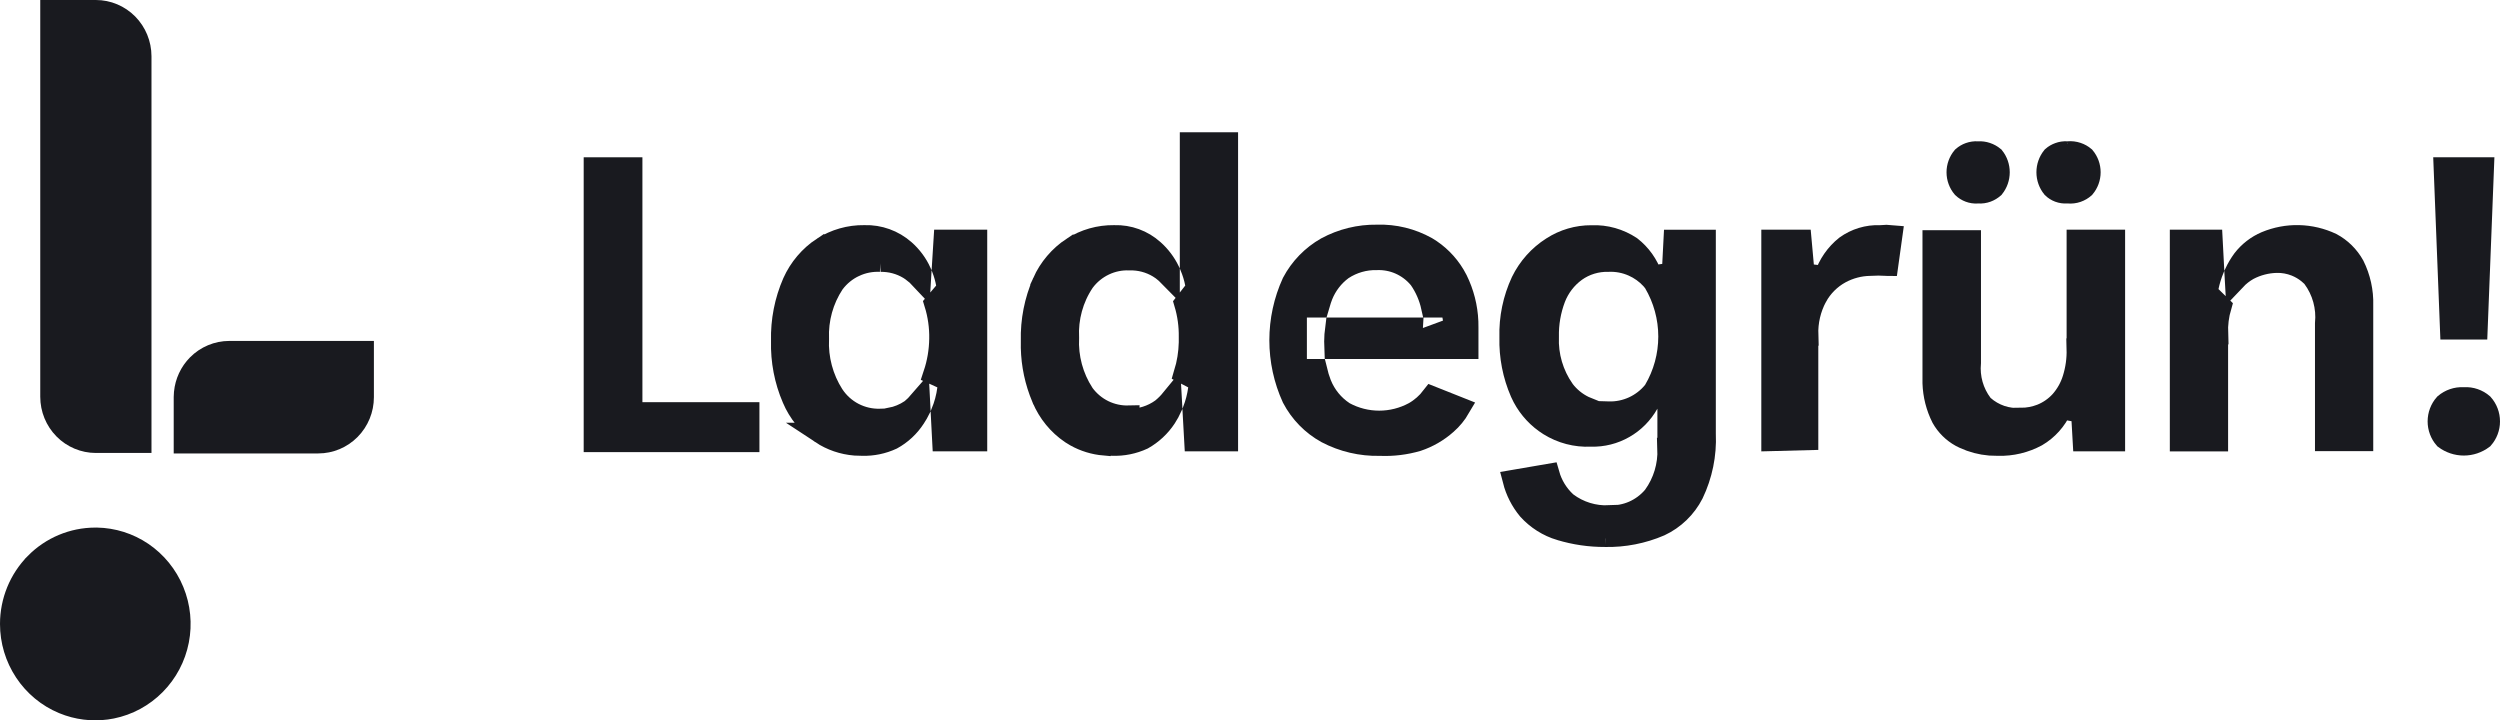
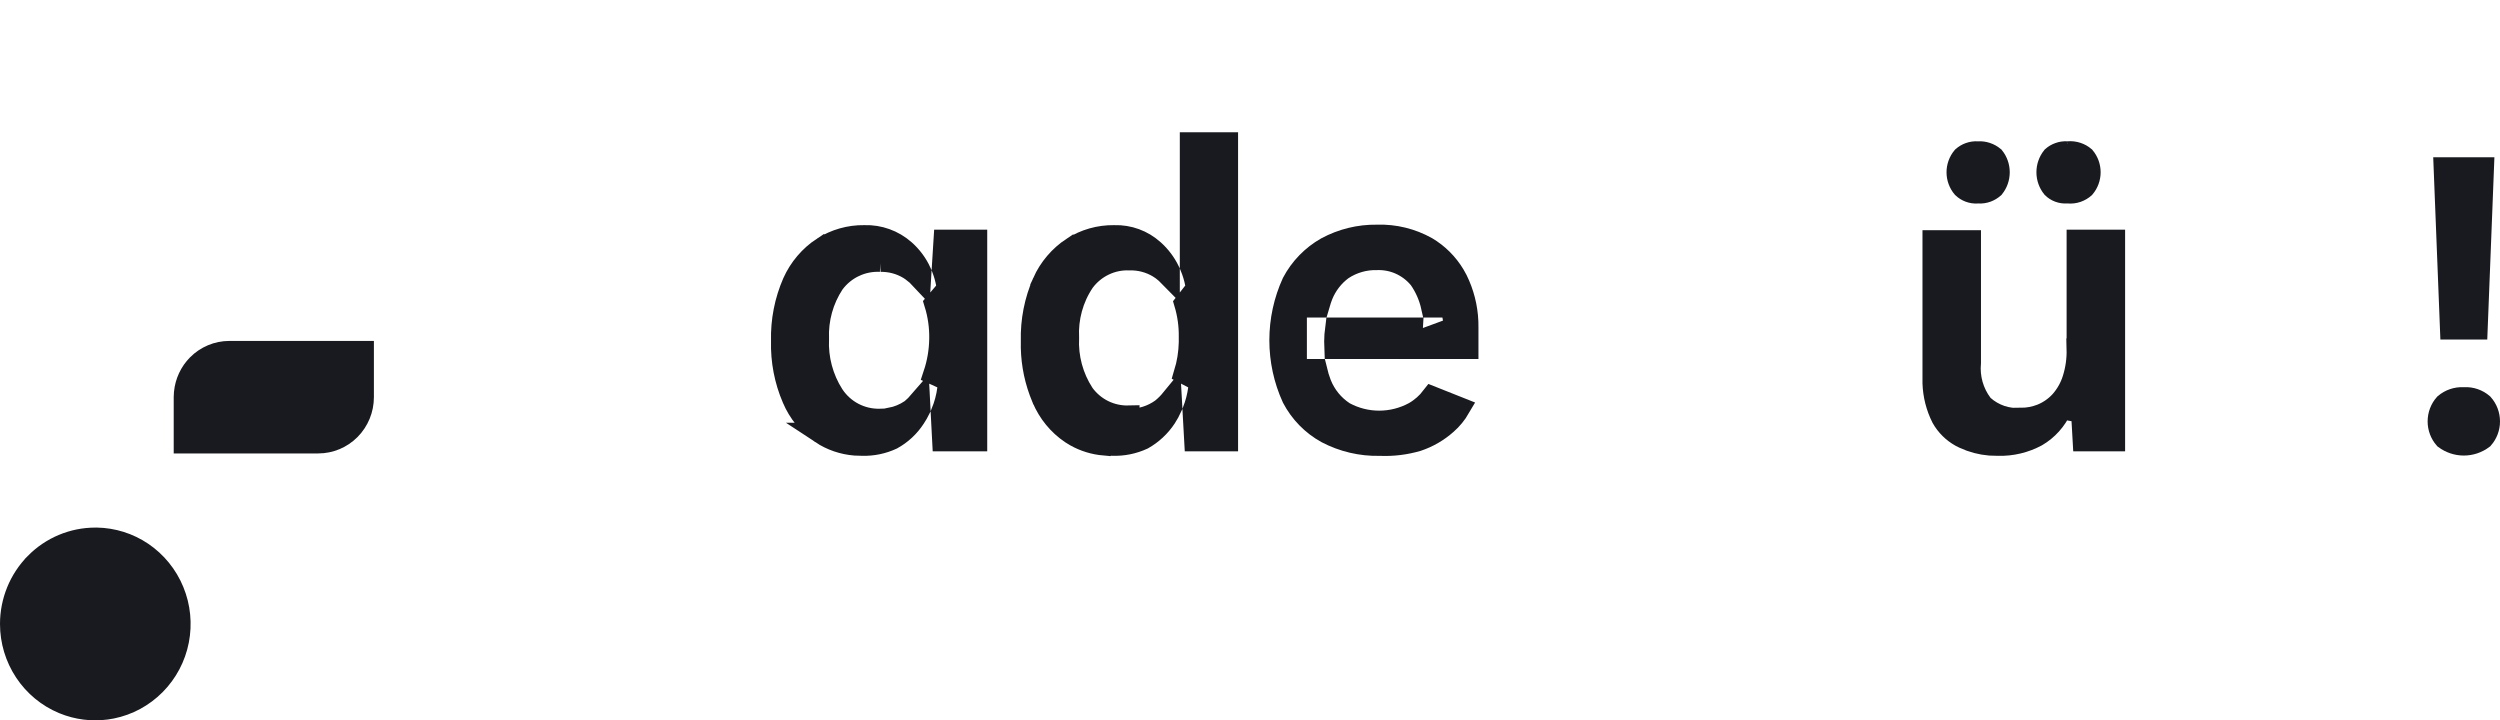
<svg xmlns="http://www.w3.org/2000/svg" width="118" height="34" viewBox="0 0 118 34" fill="none">
  <path d="M4.57 25.401C5.334 25.416 6.078 25.649 6.714 26.078C7.371 26.521 7.886 27.154 8.19 27.895C8.495 28.635 8.575 29.451 8.421 30.238C8.267 31.025 7.885 31.747 7.325 32.313C6.765 32.88 6.052 33.266 5.278 33.422C4.6 33.559 3.901 33.514 3.248 33.297L2.971 33.193C2.241 32.888 1.616 32.369 1.176 31.703C0.735 31.037 0.5 30.253 0.5 29.451C0.5 28.376 0.922 27.346 1.672 26.588V26.587C2.421 25.828 3.436 25.404 4.494 25.402L4.57 25.401Z" fill="#191A1F" stroke="#191A1F" />
-   <path d="M4.525 0.5C5.086 0.5 5.626 0.726 6.025 1.129C6.423 1.532 6.649 2.081 6.65 2.654V20.88H4.525C3.963 20.88 3.422 20.654 3.024 20.251C2.625 19.848 2.4 19.299 2.4 18.726V0.5H4.525Z" fill="#191A1F" stroke="#191A1F" />
  <path d="M10.824 16.592H17.148V18.747C17.148 19.32 16.923 19.868 16.524 20.272C16.125 20.675 15.585 20.902 15.023 20.902H8.699V18.747L8.71 18.534C8.758 18.039 8.974 17.574 9.323 17.221C9.722 16.818 10.262 16.592 10.824 16.592Z" fill="#191A1F" stroke="#191A1F" />
-   <path d="M29.822 7.924V19.483H35.345V20.84H28.05V7.924H29.822Z" fill="#191A1F" stroke="#191A1F" />
  <path d="M40.811 11.126C41.5 11.106 42.171 11.347 42.692 11.804C43.022 12.094 43.285 12.45 43.465 12.847L43.447 13.146C43.334 13.025 43.212 12.913 43.079 12.812V12.811L43.069 12.804L42.894 12.689C42.49 12.446 42.026 12.323 41.554 12.332H41.555C41.136 12.311 40.718 12.393 40.337 12.572H40.336C39.956 12.75 39.624 13.02 39.371 13.358L39.362 13.37L39.353 13.382C38.844 14.153 38.592 15.067 38.63 15.992C38.587 16.927 38.834 17.854 39.337 18.641L39.343 18.649C39.582 19.01 39.91 19.307 40.297 19.507C40.682 19.706 41.112 19.805 41.546 19.791L42.03 19.776V19.741C42.366 19.675 42.688 19.545 42.975 19.35L42.993 19.338L43.011 19.325C43.153 19.209 43.282 19.079 43.401 18.941L43.42 19.309C43.351 19.449 43.274 19.585 43.187 19.715L43.182 19.723C42.911 20.143 42.54 20.487 42.105 20.725C41.665 20.928 41.186 21.028 40.704 21.014L40.355 21.003C39.788 20.957 39.237 20.771 38.757 20.453H38.758C38.162 20.051 37.695 19.481 37.413 18.812L37.411 18.808C37.045 17.957 36.869 17.037 36.892 16.108V16.082C36.869 15.137 37.053 14.196 37.431 13.33C37.733 12.658 38.218 12.086 38.828 11.684L38.829 11.685C39.415 11.311 40.096 11.117 40.79 11.126L40.8 11.127L40.811 11.126ZM46.097 11.339V20.803H44.498L44.43 19.497C44.583 19.131 44.689 18.745 44.739 18.348L44.786 17.984L44.452 17.83L44.077 17.659C44.255 17.125 44.351 16.566 44.359 16.001C44.371 15.434 44.29 14.867 44.122 14.326L44.288 14.132L44.568 13.802L44.721 13.621L44.678 13.388C44.633 13.145 44.565 12.909 44.478 12.681L44.562 11.339H46.097Z" fill="#191A1F" stroke="#191A1F" />
  <path d="M52.58 11.127H52.602C53.278 11.106 53.937 11.346 54.444 11.801L54.445 11.802C54.756 12.078 55.006 12.413 55.187 12.783V13.034C55.084 12.929 54.975 12.831 54.857 12.742L54.847 12.734L54.674 12.62C54.263 12.373 53.789 12.249 53.31 12.263C52.902 12.246 52.498 12.329 52.131 12.503C51.752 12.682 51.422 12.952 51.171 13.29L51.157 13.31C50.637 14.085 50.386 15.011 50.433 15.944C50.389 16.874 50.636 17.795 51.142 18.574L51.149 18.587L51.158 18.599C51.405 18.934 51.727 19.205 52.102 19.387C52.469 19.564 52.872 19.649 53.277 19.639L53.274 19.79C53.828 19.802 54.373 19.632 54.823 19.308L54.835 19.299L54.847 19.289C55.008 19.157 55.154 19.01 55.285 18.85L55.305 19.205C55.225 19.383 55.133 19.555 55.025 19.718C54.751 20.134 54.38 20.478 53.947 20.723C53.494 20.932 52.999 21.032 52.502 21.013L52.125 20.998L52.123 21.002C51.646 20.961 51.183 20.821 50.764 20.586L50.545 20.452C49.951 20.049 49.484 19.479 49.203 18.811L49.201 18.809L49.073 18.486C48.795 17.727 48.662 16.92 48.683 16.107V16.083C48.659 15.136 48.844 14.193 49.224 13.326L49.223 13.325C49.525 12.654 50.01 12.085 50.618 11.684L50.619 11.685C51.205 11.31 51.886 11.118 52.58 11.127ZM57.937 6.743V20.802H56.394L56.315 19.378C56.442 19.048 56.531 18.704 56.579 18.352L56.626 18.003L56.315 17.841L55.977 17.665L55.903 17.626C56.047 17.151 56.127 16.659 56.138 16.163V15.909C56.146 15.372 56.072 14.836 55.919 14.322L56.081 14.115L56.338 13.785L56.477 13.606L56.434 13.385C56.38 13.104 56.295 12.833 56.187 12.572V6.743H57.937Z" fill="#191A1F" stroke="#191A1F" />
  <path d="M65.01 11.104C65.823 11.079 66.626 11.275 67.34 11.672C67.877 11.99 68.326 12.437 68.647 12.974L68.777 13.21C69.079 13.824 69.25 14.494 69.279 15.179L69.283 15.474V16.444H63.004C62.999 16.34 62.998 16.237 63.001 16.134V16.122C63.002 15.91 63.017 15.698 63.045 15.487H66.66L66.617 16.216L67.334 15.951L68.674 15.457L68.501 14.487H67.575C67.471 14.018 67.278 13.569 67 13.17L66.987 13.152L66.972 13.135C66.725 12.84 66.413 12.606 66.061 12.452C65.719 12.303 65.349 12.235 64.978 12.249C64.412 12.237 63.854 12.398 63.38 12.708L63.368 12.716L63.355 12.725C62.934 13.037 62.611 13.459 62.415 13.943L62.343 14.14C62.303 14.254 62.267 14.371 62.234 14.487H61.185V17.444H62.138C62.193 17.675 62.262 17.904 62.348 18.126L62.351 18.132C62.569 18.67 62.942 19.128 63.424 19.446L63.442 19.459L63.463 19.47C63.965 19.741 64.527 19.883 65.097 19.883C65.668 19.883 66.23 19.741 66.733 19.47L66.745 19.464C67.072 19.276 67.357 19.024 67.586 18.726L68.901 19.249C68.735 19.534 68.526 19.791 68.277 20.008L68.274 20.011C67.873 20.366 67.408 20.635 66.905 20.803C66.337 20.969 65.746 21.041 65.154 21.017L65.138 21.016L65.122 21.017C64.249 21.037 63.387 20.835 62.613 20.429C61.929 20.053 61.369 19.48 61.003 18.782C60.614 17.929 60.413 16.999 60.413 16.06C60.413 15.12 60.614 14.191 61.003 13.338C61.37 12.645 61.925 12.074 62.602 11.69C63.336 11.294 64.156 11.093 64.987 11.104L64.998 11.105L65.01 11.104Z" fill="#191A1F" stroke="#191A1F" />
-   <path d="M75.137 11.131C75.79 11.105 76.434 11.287 76.98 11.65C77.433 12.003 77.776 12.482 77.963 13.03L78.936 12.895L79.016 11.343H80.487V20.479L80.488 20.49C80.53 21.463 80.331 22.431 79.911 23.308C79.571 23.971 79.023 24.499 78.355 24.811C77.537 25.163 76.655 25.335 75.766 25.318L75.765 25.349L75.757 25.317C75.041 25.32 74.328 25.216 73.643 25.009H73.641C73.061 24.836 72.537 24.505 72.129 24.053C71.796 23.651 71.557 23.182 71.427 22.678L73.112 22.389C73.254 22.888 73.531 23.342 73.915 23.698L73.934 23.716L73.954 23.731C74.532 24.167 75.241 24.382 75.96 24.349V24.351C76.349 24.365 76.737 24.293 77.096 24.136C77.454 23.978 77.771 23.741 78.025 23.445L78.038 23.43L78.05 23.413C78.522 22.762 78.76 21.969 78.728 21.164H78.729V17.377L77.792 19.047C77.523 19.526 77.132 19.922 76.658 20.192C76.185 20.463 75.649 20.598 75.108 20.583H75.071C74.383 20.614 73.7 20.436 73.113 20.069C72.6 19.748 72.178 19.296 71.891 18.759L71.776 18.523C71.422 17.708 71.25 16.823 71.272 15.934V15.908C71.247 15.005 71.434 14.108 71.815 13.289C72.138 12.627 72.636 12.068 73.253 11.677L73.256 11.675C73.812 11.316 74.458 11.127 75.114 11.131H75.137ZM75.912 12.331C75.364 12.318 74.824 12.48 74.374 12.801L74.369 12.805C73.931 13.125 73.591 13.567 73.395 14.076L73.394 14.079C73.175 14.658 73.068 15.274 73.081 15.893C73.044 16.785 73.301 17.666 73.814 18.396L73.819 18.404L73.823 18.411C74.073 18.741 74.396 19.006 74.767 19.186C74.817 19.21 74.869 19.233 74.921 19.254L74.761 19.413L75.78 19.442C75.799 19.443 75.818 19.444 75.837 19.444L75.931 19.447C76.331 19.459 76.728 19.377 77.092 19.211C77.455 19.045 77.778 18.797 78.033 18.486L78.058 18.457L78.077 18.424C78.532 17.655 78.771 16.777 78.771 15.883C78.771 14.988 78.53 14.111 78.077 13.343L78.057 13.309L78.032 13.277L77.933 13.164C77.694 12.906 77.405 12.697 77.082 12.554C76.714 12.389 76.314 12.313 75.912 12.331Z" fill="#191A1F" stroke="#191A1F" />
-   <path d="M89.293 11.123L89.098 12.526C89.095 12.526 89.091 12.526 89.088 12.525L89.075 12.523L89.062 12.522C88.796 12.504 88.529 12.504 88.263 12.521C87.774 12.529 87.297 12.656 86.868 12.888L86.866 12.889C86.396 13.147 86.009 13.535 85.749 14.005H85.748L85.745 14.011C85.449 14.564 85.304 15.187 85.325 15.815H85.324V20.748L83.634 20.792V11.341H85.008L85.152 12.935L86.126 13.046C86.311 12.481 86.656 11.984 87.117 11.616C87.587 11.277 88.155 11.105 88.729 11.128L88.765 11.129L88.803 11.125C88.966 11.107 89.129 11.107 89.293 11.123Z" fill="#191A1F" stroke="#191A1F" />
  <path d="M99.805 11.339V20.803H98.329L98.253 19.46L97.297 19.285C97.053 19.831 96.646 20.284 96.135 20.583C95.576 20.883 94.951 21.032 94.319 21.015L93.915 21.003C93.5 20.968 93.092 20.861 92.711 20.685L92.707 20.683L92.544 20.602C92.176 20.398 91.868 20.095 91.659 19.724C91.401 19.214 91.259 18.651 91.241 18.079V11.364H93.002V17.121C92.936 17.822 93.132 18.524 93.558 19.084L93.588 19.123L93.625 19.156C93.863 19.367 94.141 19.528 94.441 19.631C94.742 19.734 95.062 19.775 95.379 19.751L95.378 19.75C95.71 19.747 96.04 19.686 96.351 19.565L96.359 19.561C96.697 19.423 97 19.213 97.248 18.943L97.255 18.936C97.524 18.631 97.727 18.272 97.847 17.882C97.99 17.427 98.056 16.949 98.043 16.471H98.044V11.339H99.805ZM97.625 7.168C97.765 7.155 97.909 7.173 98.045 7.218C98.172 7.26 98.289 7.326 98.391 7.412C98.558 7.614 98.65 7.867 98.65 8.131C98.65 8.397 98.556 8.651 98.387 8.853C98.288 8.941 98.171 9.01 98.042 9.055C97.909 9.101 97.768 9.118 97.626 9.105L97.587 9.102L97.548 9.104C97.424 9.113 97.299 9.095 97.179 9.051C97.065 9.008 96.964 8.944 96.88 8.863C96.712 8.658 96.619 8.4 96.619 8.131C96.619 7.864 96.71 7.607 96.875 7.402C96.963 7.325 97.066 7.265 97.178 7.225C97.3 7.18 97.428 7.161 97.553 7.169L97.568 6.907L97.58 7.17H97.583L97.594 6.822L97.625 7.168ZM93.335 7.169L93.361 7.171L93.387 7.169C93.648 7.156 93.905 7.243 94.11 7.411C94.271 7.614 94.36 7.867 94.36 8.131C94.36 8.396 94.27 8.65 94.108 8.854C94.012 8.938 93.903 9.005 93.784 9.049C93.659 9.095 93.525 9.113 93.392 9.105L93.36 9.104L93.329 9.106C93.203 9.115 93.074 9.096 92.954 9.051C92.837 9.007 92.731 8.942 92.643 8.859C92.471 8.657 92.376 8.399 92.376 8.132C92.376 7.868 92.469 7.612 92.638 7.41C92.732 7.328 92.838 7.265 92.951 7.225C93.073 7.181 93.204 7.162 93.335 7.169Z" fill="#191A1F" stroke="#191A1F" />
-   <path d="M104.411 11.34L104.482 12.698C104.371 12.971 104.283 13.254 104.223 13.544L104.167 13.812L104.363 14.003L104.701 14.333L104.829 14.458C104.706 14.878 104.65 15.316 104.667 15.756H104.666V20.806H102.916V11.34H104.411ZM108.507 11.125C109.04 11.138 109.565 11.262 110.049 11.49C110.49 11.724 110.856 12.084 111.103 12.526H111.103C111.394 13.108 111.536 13.756 111.518 14.409L111.517 14.416V20.793H109.767V15.273C109.843 14.499 109.631 13.724 109.167 13.101L109.144 13.069L109.116 13.042L108.944 12.89C108.766 12.746 108.565 12.627 108.348 12.541C108.062 12.428 107.757 12.373 107.449 12.381C106.991 12.392 106.541 12.509 106.136 12.72L106.128 12.725L106.12 12.729C105.893 12.857 105.688 13.018 105.511 13.205L105.493 12.882C105.597 12.662 105.721 12.452 105.865 12.255C106.149 11.888 106.521 11.6 106.944 11.42C107.44 11.213 107.972 11.112 108.507 11.125Z" fill="#191A1F" stroke="#191A1F" />
  <path d="M116.321 18.775C116.636 18.757 116.946 18.863 117.189 19.072C117.388 19.295 117.5 19.587 117.5 19.891C117.5 20.19 117.391 20.476 117.197 20.698C116.935 20.895 116.618 21.002 116.292 21.002C115.966 21.002 115.648 20.895 115.385 20.698C115.192 20.476 115.084 20.189 115.084 19.891C115.084 19.588 115.194 19.296 115.392 19.073C115.637 18.865 115.95 18.759 116.265 18.775L116.294 18.776L116.321 18.775ZM117.216 7.924L116.918 15.525H115.667L115.368 7.924H117.216Z" fill="#191A1F" stroke="#191A1F" />
</svg>